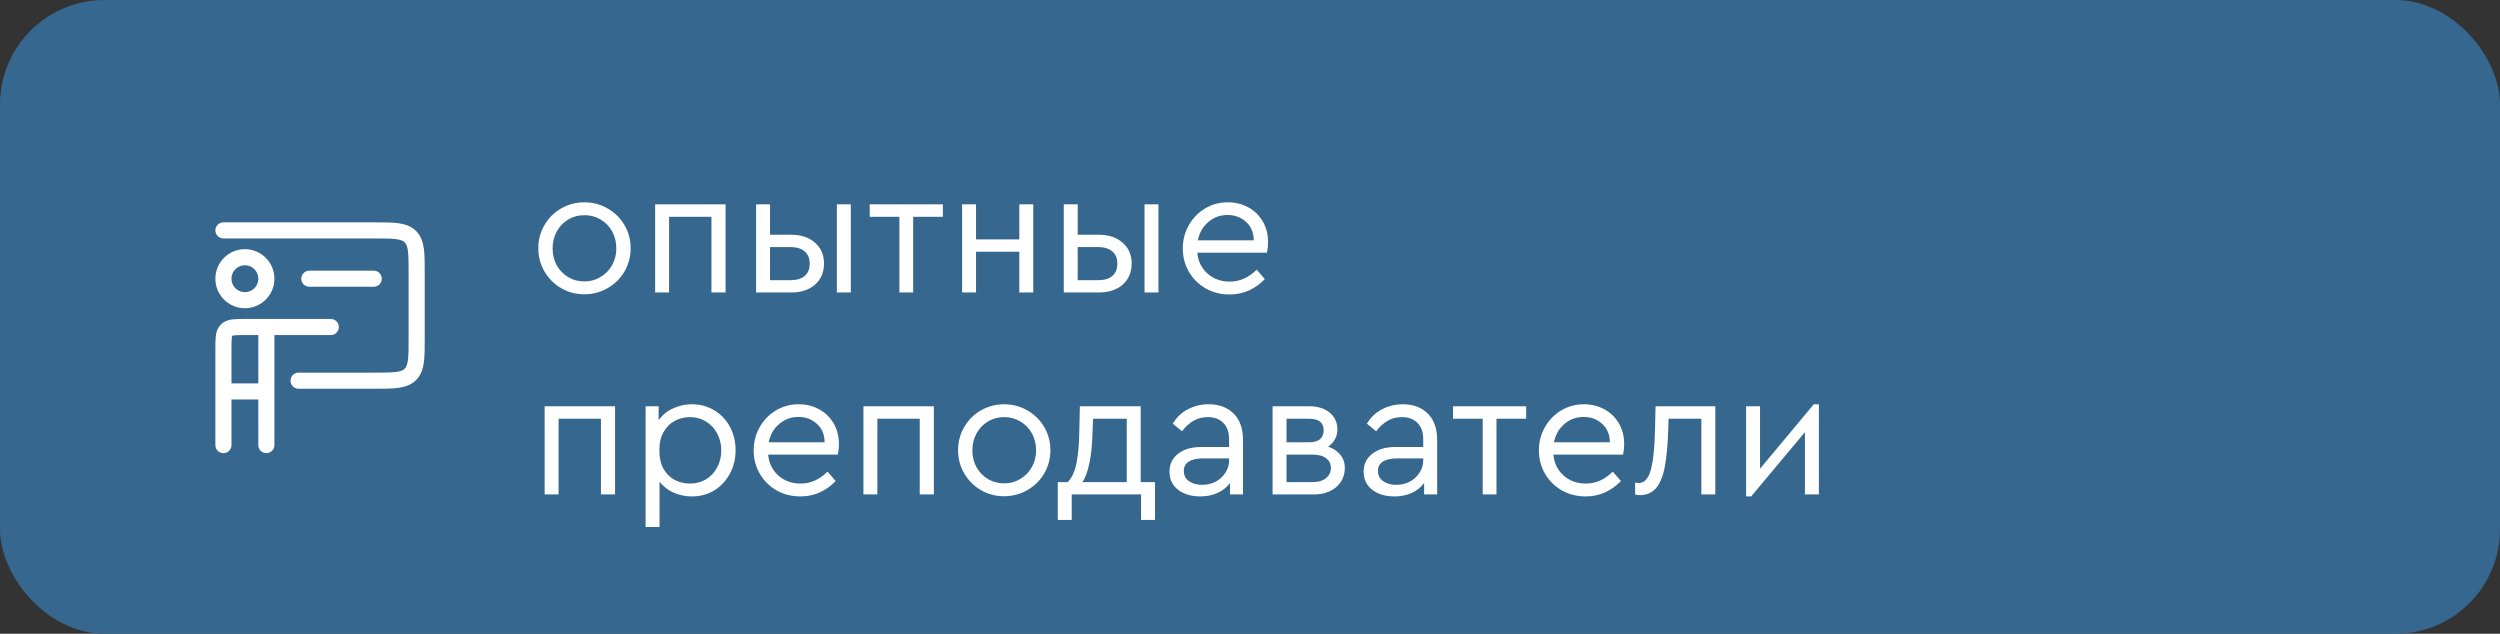
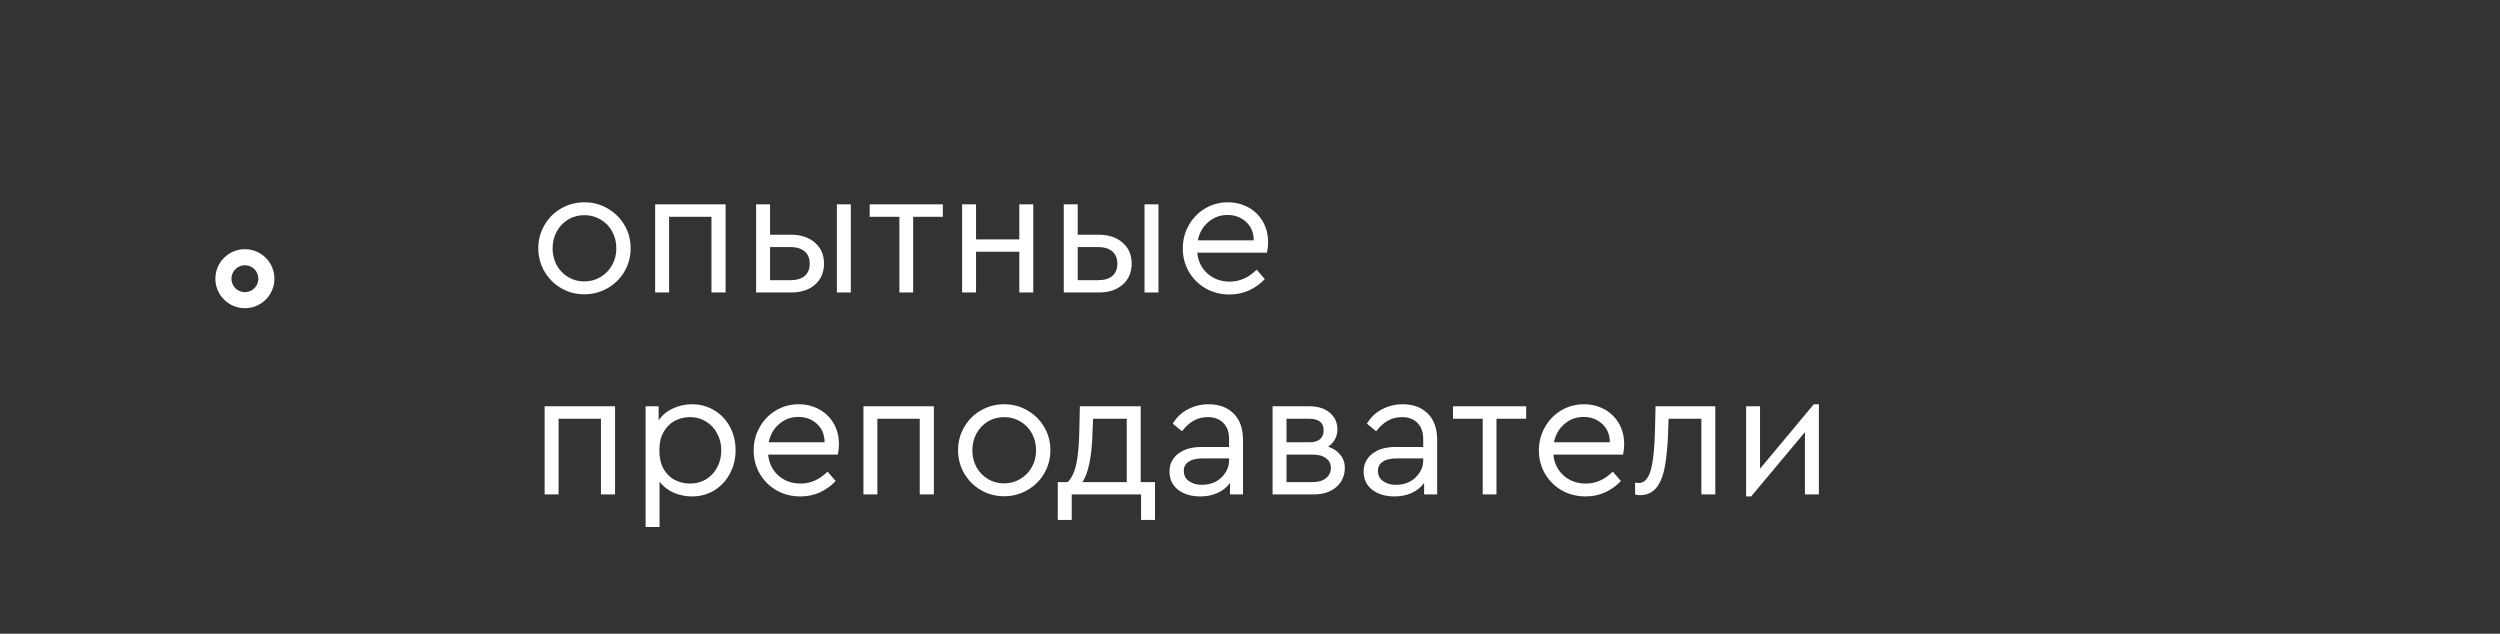
<svg xmlns="http://www.w3.org/2000/svg" width="359" height="91" viewBox="0 0 359 91" fill="none">
  <rect x="0" y="0" width="359" height="91" fill="#333333" stroke="none" />
-   <rect width="359" height="91" rx="15" fill="#36678F" />
-   <path d="M32.084 33.084H53.667C56.575 33.084 58.027 33.084 58.93 33.987C59.834 34.89 59.834 36.343 59.834 39.25V48.5C59.834 51.408 59.834 52.86 58.93 53.763C58.027 54.667 56.575 54.667 53.667 54.667H42.875M44.417 40.021H53.667M32.084 56.209V50.042C32.084 48.588 32.084 47.862 32.535 47.41C32.987 46.959 33.713 46.959 35.167 46.959H38.25M32.084 56.209H38.25M32.084 56.209V63.917M38.25 46.959V56.209M38.25 46.959H47.5M38.25 56.209V63.917" stroke="white" stroke-width="2.312" stroke-linecap="round" stroke-linejoin="round" />
  <path d="M38.25 40.021C38.25 40.839 37.926 41.623 37.347 42.201C36.769 42.779 35.985 43.104 35.167 43.104C34.349 43.104 33.565 42.779 32.987 42.201C32.409 41.623 32.084 40.839 32.084 40.021C32.084 39.203 32.409 38.419 32.987 37.841C33.565 37.262 34.349 36.938 35.167 36.938C35.985 36.938 36.769 37.262 37.347 37.841C37.926 38.419 38.25 39.203 38.25 40.021Z" stroke="white" stroke-width="2.312" stroke-linecap="round" stroke-linejoin="round" />
  <path d="M83.904 42.26C82.691 42.26 81.581 41.965 80.576 41.376C79.571 40.787 78.773 39.989 78.184 38.984C77.595 37.961 77.3 36.852 77.3 35.656C77.3 34.443 77.595 33.333 78.184 32.328C78.773 31.305 79.571 30.508 80.576 29.936C81.599 29.347 82.717 29.052 83.93 29.052C85.143 29.052 86.253 29.347 87.258 29.936C88.281 30.525 89.087 31.323 89.676 32.328C90.265 33.333 90.56 34.443 90.56 35.656C90.56 36.852 90.265 37.961 89.676 38.984C89.087 39.989 88.281 40.787 87.258 41.376C86.235 41.965 85.117 42.26 83.904 42.26ZM83.904 40.414C84.753 40.414 85.525 40.206 86.218 39.79C86.929 39.374 87.483 38.811 87.882 38.1C88.298 37.372 88.506 36.566 88.506 35.682C88.506 34.781 88.307 33.966 87.908 33.238C87.509 32.51 86.955 31.938 86.244 31.522C85.551 31.106 84.779 30.898 83.93 30.898C83.063 30.898 82.283 31.106 81.59 31.522C80.897 31.938 80.351 32.51 79.952 33.238C79.553 33.966 79.354 34.781 79.354 35.682C79.354 36.566 79.553 37.372 79.952 38.1C80.351 38.811 80.897 39.374 81.59 39.79C82.283 40.206 83.055 40.414 83.904 40.414ZM94.079 29.338H104.193V42H102.165V31.132H96.081V42H94.079V29.338ZM108.577 29.338H110.579V33.706H113.595C115.017 33.706 116.161 34.087 117.027 34.85C117.894 35.595 118.327 36.592 118.327 37.84C118.327 39.105 117.894 40.119 117.027 40.882C116.178 41.627 115.034 42 113.595 42H108.577V29.338ZM120.173 29.338H122.175V42H120.173V29.338ZM113.491 40.232C114.393 40.232 115.077 40.033 115.545 39.634C116.031 39.218 116.273 38.629 116.273 37.866C116.273 37.103 116.031 36.514 115.545 36.098C115.06 35.682 114.367 35.474 113.465 35.474H110.579V40.232H113.491ZM129.153 31.132H124.889V29.338H135.393V31.132H131.129V42H129.153V31.132ZM138.157 29.338H140.159V34.382H146.373V29.338H148.375V42H146.373V36.15H140.159V42H138.157V29.338ZM152.757 29.338H154.759V33.706H157.775C159.196 33.706 160.34 34.087 161.207 34.85C162.074 35.595 162.507 36.592 162.507 37.84C162.507 39.105 162.074 40.119 161.207 40.882C160.358 41.627 159.214 42 157.775 42H152.757V29.338ZM164.353 29.338H166.355V42H164.353V29.338ZM157.671 40.232C158.572 40.232 159.257 40.033 159.725 39.634C160.21 39.218 160.453 38.629 160.453 37.866C160.453 37.103 160.21 36.514 159.725 36.098C159.24 35.682 158.546 35.474 157.645 35.474H154.759V40.232H157.671ZM181.939 36.28H171.929C172.05 37.528 172.544 38.533 173.411 39.296C174.277 40.059 175.335 40.44 176.583 40.44C178.021 40.44 179.313 39.868 180.457 38.724L181.627 40.076C180.968 40.769 180.205 41.315 179.339 41.714C178.489 42.095 177.562 42.286 176.557 42.286C175.309 42.286 174.173 42 173.151 41.428C172.128 40.839 171.322 40.041 170.733 39.036C170.143 38.031 169.849 36.913 169.849 35.682C169.849 34.469 170.135 33.359 170.707 32.354C171.279 31.331 172.059 30.525 173.047 29.936C174.035 29.347 175.127 29.052 176.323 29.052C177.397 29.052 178.377 29.295 179.261 29.78C180.145 30.265 180.838 30.941 181.341 31.808C181.843 32.675 182.095 33.663 182.095 34.772C182.095 35.257 182.043 35.76 181.939 36.28ZM176.271 30.872C175.213 30.872 174.295 31.21 173.515 31.886C172.735 32.545 172.232 33.42 172.007 34.512H180.041C180.023 33.385 179.651 32.501 178.923 31.86C178.212 31.201 177.328 30.872 176.271 30.872ZM78.21 58.338H88.324V71H86.296V60.132H80.212V71H78.21V58.338ZM99.364 58.052C100.56 58.052 101.635 58.347 102.588 58.936C103.541 59.508 104.287 60.297 104.824 61.302C105.361 62.307 105.63 63.425 105.63 64.656C105.63 65.887 105.353 67.013 104.798 68.036C104.261 69.041 103.515 69.839 102.562 70.428C101.609 71 100.543 71.286 99.364 71.286C98.428 71.286 97.544 71.104 96.712 70.74C95.897 70.359 95.23 69.839 94.71 69.18V75.68H92.708V58.338H94.58V60.366C95.065 59.638 95.733 59.075 96.582 58.676C97.449 58.26 98.376 58.052 99.364 58.052ZM99.078 69.44C99.927 69.44 100.69 69.241 101.366 68.842C102.059 68.426 102.597 67.854 102.978 67.126C103.377 66.398 103.576 65.583 103.576 64.682C103.576 63.781 103.377 62.966 102.978 62.238C102.597 61.51 102.059 60.938 101.366 60.522C100.69 60.106 99.927 59.898 99.078 59.898C98.315 59.898 97.596 60.071 96.92 60.418C96.261 60.765 95.724 61.293 95.308 62.004C94.892 62.715 94.684 63.599 94.684 64.656C94.684 65.713 94.883 66.606 95.282 67.334C95.698 68.045 96.235 68.573 96.894 68.92C97.57 69.267 98.298 69.44 99.078 69.44ZM120.316 65.28H110.306C110.427 66.528 110.921 67.533 111.788 68.296C112.654 69.059 113.712 69.44 114.96 69.44C116.398 69.44 117.69 68.868 118.834 67.724L120.004 69.076C119.345 69.769 118.582 70.315 117.716 70.714C116.866 71.095 115.939 71.286 114.934 71.286C113.686 71.286 112.55 71 111.528 70.428C110.505 69.839 109.699 69.041 109.11 68.036C108.52 67.031 108.226 65.913 108.226 64.682C108.226 63.469 108.512 62.359 109.084 61.354C109.656 60.331 110.436 59.525 111.424 58.936C112.412 58.347 113.504 58.052 114.7 58.052C115.774 58.052 116.754 58.295 117.638 58.78C118.522 59.265 119.215 59.941 119.718 60.808C120.22 61.675 120.472 62.663 120.472 63.772C120.472 64.257 120.42 64.76 120.316 65.28ZM114.648 59.872C113.59 59.872 112.672 60.21 111.892 60.886C111.112 61.545 110.609 62.42 110.384 63.512H118.418C118.4 62.385 118.028 61.501 117.3 60.86C116.589 60.201 115.705 59.872 114.648 59.872ZM123.989 58.338H134.103V71H132.075V60.132H125.991V71H123.989V58.338ZM144.181 71.26C142.968 71.26 141.859 70.965 140.853 70.376C139.848 69.787 139.051 68.989 138.461 67.984C137.872 66.961 137.577 65.852 137.577 64.656C137.577 63.443 137.872 62.333 138.461 61.328C139.051 60.305 139.848 59.508 140.853 58.936C141.876 58.347 142.994 58.052 144.207 58.052C145.421 58.052 146.53 58.347 147.535 58.936C148.558 59.525 149.364 60.323 149.953 61.328C150.543 62.333 150.837 63.443 150.837 64.656C150.837 65.852 150.543 66.961 149.953 67.984C149.364 68.989 148.558 69.787 147.535 70.376C146.513 70.965 145.395 71.26 144.181 71.26ZM144.181 69.414C145.031 69.414 145.802 69.206 146.495 68.79C147.206 68.374 147.761 67.811 148.159 67.1C148.575 66.372 148.783 65.566 148.783 64.682C148.783 63.781 148.584 62.966 148.185 62.238C147.787 61.51 147.232 60.938 146.521 60.522C145.828 60.106 145.057 59.898 144.207 59.898C143.341 59.898 142.561 60.106 141.867 60.522C141.174 60.938 140.628 61.51 140.229 62.238C139.831 62.966 139.631 63.781 139.631 64.682C139.631 65.566 139.831 66.372 140.229 67.1C140.628 67.811 141.174 68.374 141.867 68.79C142.561 69.206 143.332 69.414 144.181 69.414ZM165.858 69.232V74.666H163.856V71H153.898V74.666H151.896V69.232H153.326C153.915 68.625 154.331 67.733 154.574 66.554C154.816 65.358 154.955 63.807 154.99 61.9L155.068 58.338H163.804V69.232H165.858ZM156.888 61.926C156.853 63.694 156.706 65.211 156.446 66.476C156.186 67.724 155.848 68.643 155.432 69.232H161.802V60.132H156.966L156.888 61.926ZM173.557 58.052C175.048 58.052 176.244 58.494 177.145 59.378C178.046 60.262 178.497 61.536 178.497 63.2V71H176.625V69.362C176.157 69.986 175.559 70.463 174.831 70.792C174.103 71.121 173.28 71.286 172.361 71.286C171.061 71.286 169.995 70.965 169.163 70.324C168.348 69.683 167.941 68.816 167.941 67.724C167.941 66.649 168.357 65.791 169.189 65.15C170.021 64.509 171.122 64.188 172.491 64.188H176.495V63.096C176.495 62.056 176.218 61.267 175.663 60.73C175.126 60.175 174.38 59.898 173.427 59.898C172.664 59.898 171.988 60.071 171.399 60.418C170.81 60.747 170.255 61.25 169.735 61.926L168.409 60.834C168.981 59.898 169.718 59.205 170.619 58.754C171.52 58.286 172.5 58.052 173.557 58.052ZM172.621 69.622C173.314 69.622 173.956 69.475 174.545 69.18C175.134 68.868 175.602 68.443 175.949 67.906C176.313 67.369 176.495 66.779 176.495 66.138V65.826H172.725C171.841 65.826 171.165 65.982 170.697 66.294C170.229 66.589 169.995 67.031 169.995 67.62C169.995 68.261 170.246 68.755 170.749 69.102C171.252 69.449 171.876 69.622 172.621 69.622ZM190.725 64.136C191.471 64.396 192.051 64.786 192.467 65.306C192.901 65.826 193.117 66.45 193.117 67.178C193.117 68.305 192.71 69.223 191.895 69.934C191.081 70.645 189.989 71 188.619 71H182.743V58.338H187.969C189.217 58.338 190.205 58.641 190.933 59.248C191.679 59.855 192.051 60.669 192.051 61.692C192.051 62.195 191.93 62.663 191.687 63.096C191.462 63.512 191.141 63.859 190.725 64.136ZM184.745 63.512H187.995C188.689 63.512 189.209 63.365 189.555 63.07C189.902 62.758 190.075 62.333 190.075 61.796C190.075 60.687 189.382 60.132 187.995 60.132H184.745V63.512ZM188.489 69.232C189.321 69.232 189.963 69.041 190.413 68.66C190.881 68.279 191.115 67.785 191.115 67.178C191.115 66.589 190.881 66.129 190.413 65.8C189.963 65.453 189.321 65.28 188.489 65.28H184.745V69.232H188.489ZM201.436 58.052C202.926 58.052 204.122 58.494 205.024 59.378C205.925 60.262 206.376 61.536 206.376 63.2V71H204.504V69.362C204.036 69.986 203.438 70.463 202.71 70.792C201.982 71.121 201.158 71.286 200.24 71.286C198.94 71.286 197.874 70.965 197.042 70.324C196.227 69.683 195.82 68.816 195.82 67.724C195.82 66.649 196.236 65.791 197.068 65.15C197.9 64.509 199 64.188 200.37 64.188H204.374V63.096C204.374 62.056 204.096 61.267 203.542 60.73C203.004 60.175 202.259 59.898 201.306 59.898C200.543 59.898 199.867 60.071 199.278 60.418C198.688 60.747 198.134 61.25 197.614 61.926L196.288 60.834C196.86 59.898 197.596 59.205 198.498 58.754C199.399 58.286 200.378 58.052 201.436 58.052ZM200.5 69.622C201.193 69.622 201.834 69.475 202.424 69.18C203.013 68.868 203.481 68.443 203.828 67.906C204.192 67.369 204.374 66.779 204.374 66.138V65.826H200.604C199.72 65.826 199.044 65.982 198.576 66.294C198.108 66.589 197.874 67.031 197.874 67.62C197.874 68.261 198.125 68.755 198.628 69.102C199.13 69.449 199.754 69.622 200.5 69.622ZM212.917 60.132H208.653V58.338H219.157V60.132H214.893V71H212.917V60.132ZM233.076 65.28H223.066C223.187 66.528 223.681 67.533 224.548 68.296C225.414 69.059 226.472 69.44 227.72 69.44C229.158 69.44 230.45 68.868 231.594 67.724L232.764 69.076C232.105 69.769 231.342 70.315 230.476 70.714C229.626 71.095 228.699 71.286 227.694 71.286C226.446 71.286 225.31 71 224.288 70.428C223.265 69.839 222.459 69.041 221.87 68.036C221.28 67.031 220.986 65.913 220.986 64.682C220.986 63.469 221.272 62.359 221.844 61.354C222.416 60.331 223.196 59.525 224.184 58.936C225.172 58.347 226.264 58.052 227.46 58.052C228.534 58.052 229.514 58.295 230.398 58.78C231.282 59.265 231.975 59.941 232.478 60.808C232.98 61.675 233.232 62.663 233.232 63.772C233.232 64.257 233.18 64.76 233.076 65.28ZM227.408 59.872C226.35 59.872 225.432 60.21 224.652 60.886C223.872 61.545 223.369 62.42 223.144 63.512H231.178C231.16 62.385 230.788 61.501 230.06 60.86C229.349 60.201 228.465 59.872 227.408 59.872ZM246.317 58.338V71H244.315V60.132H239.609L239.557 61.692C239.488 63.911 239.323 65.696 239.063 67.048C238.803 68.4 238.387 69.414 237.815 70.09C237.243 70.766 236.463 71.104 235.475 71.104C235.232 71.104 235.007 71.069 234.799 71V69.31C235.007 69.345 235.18 69.362 235.319 69.362C236.134 69.362 236.714 68.729 237.061 67.464C237.408 66.181 237.607 64.24 237.659 61.64L237.737 58.338H246.317ZM261.191 58.052V71H259.189V62.056L251.467 71.286H250.739V58.338H252.741V67.308L260.463 58.052H261.191Z" fill="white" />
</svg>